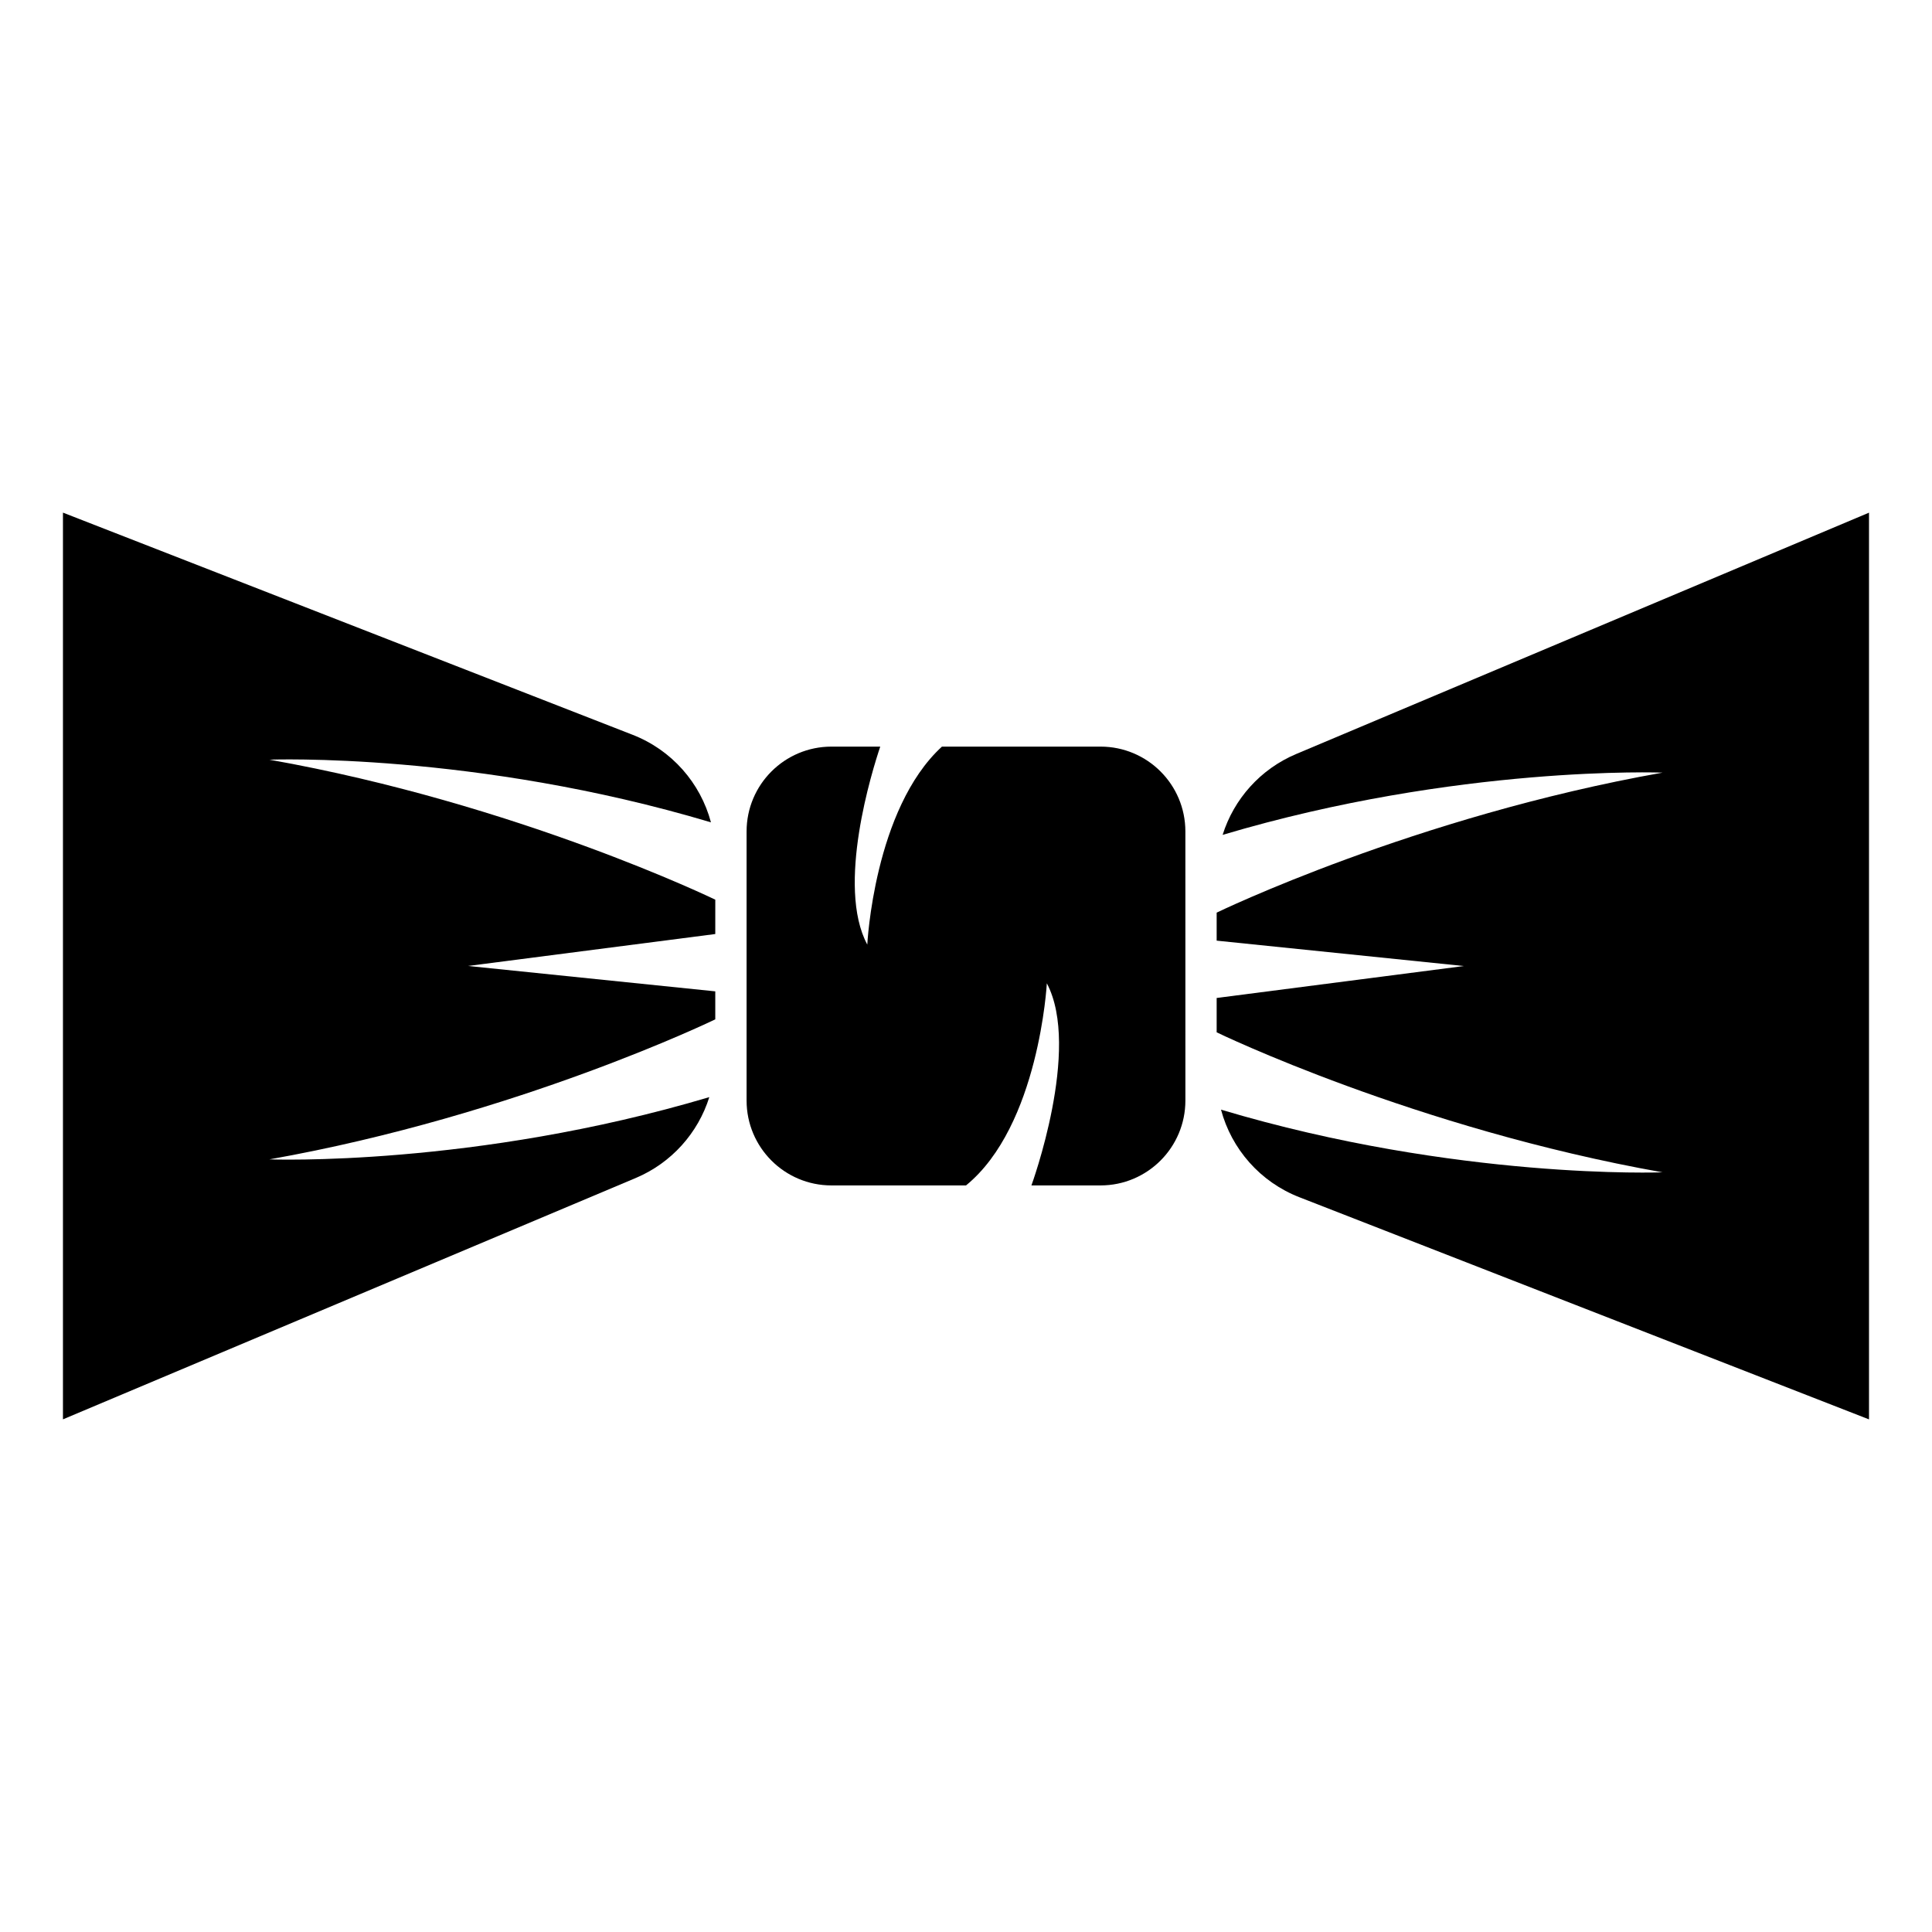
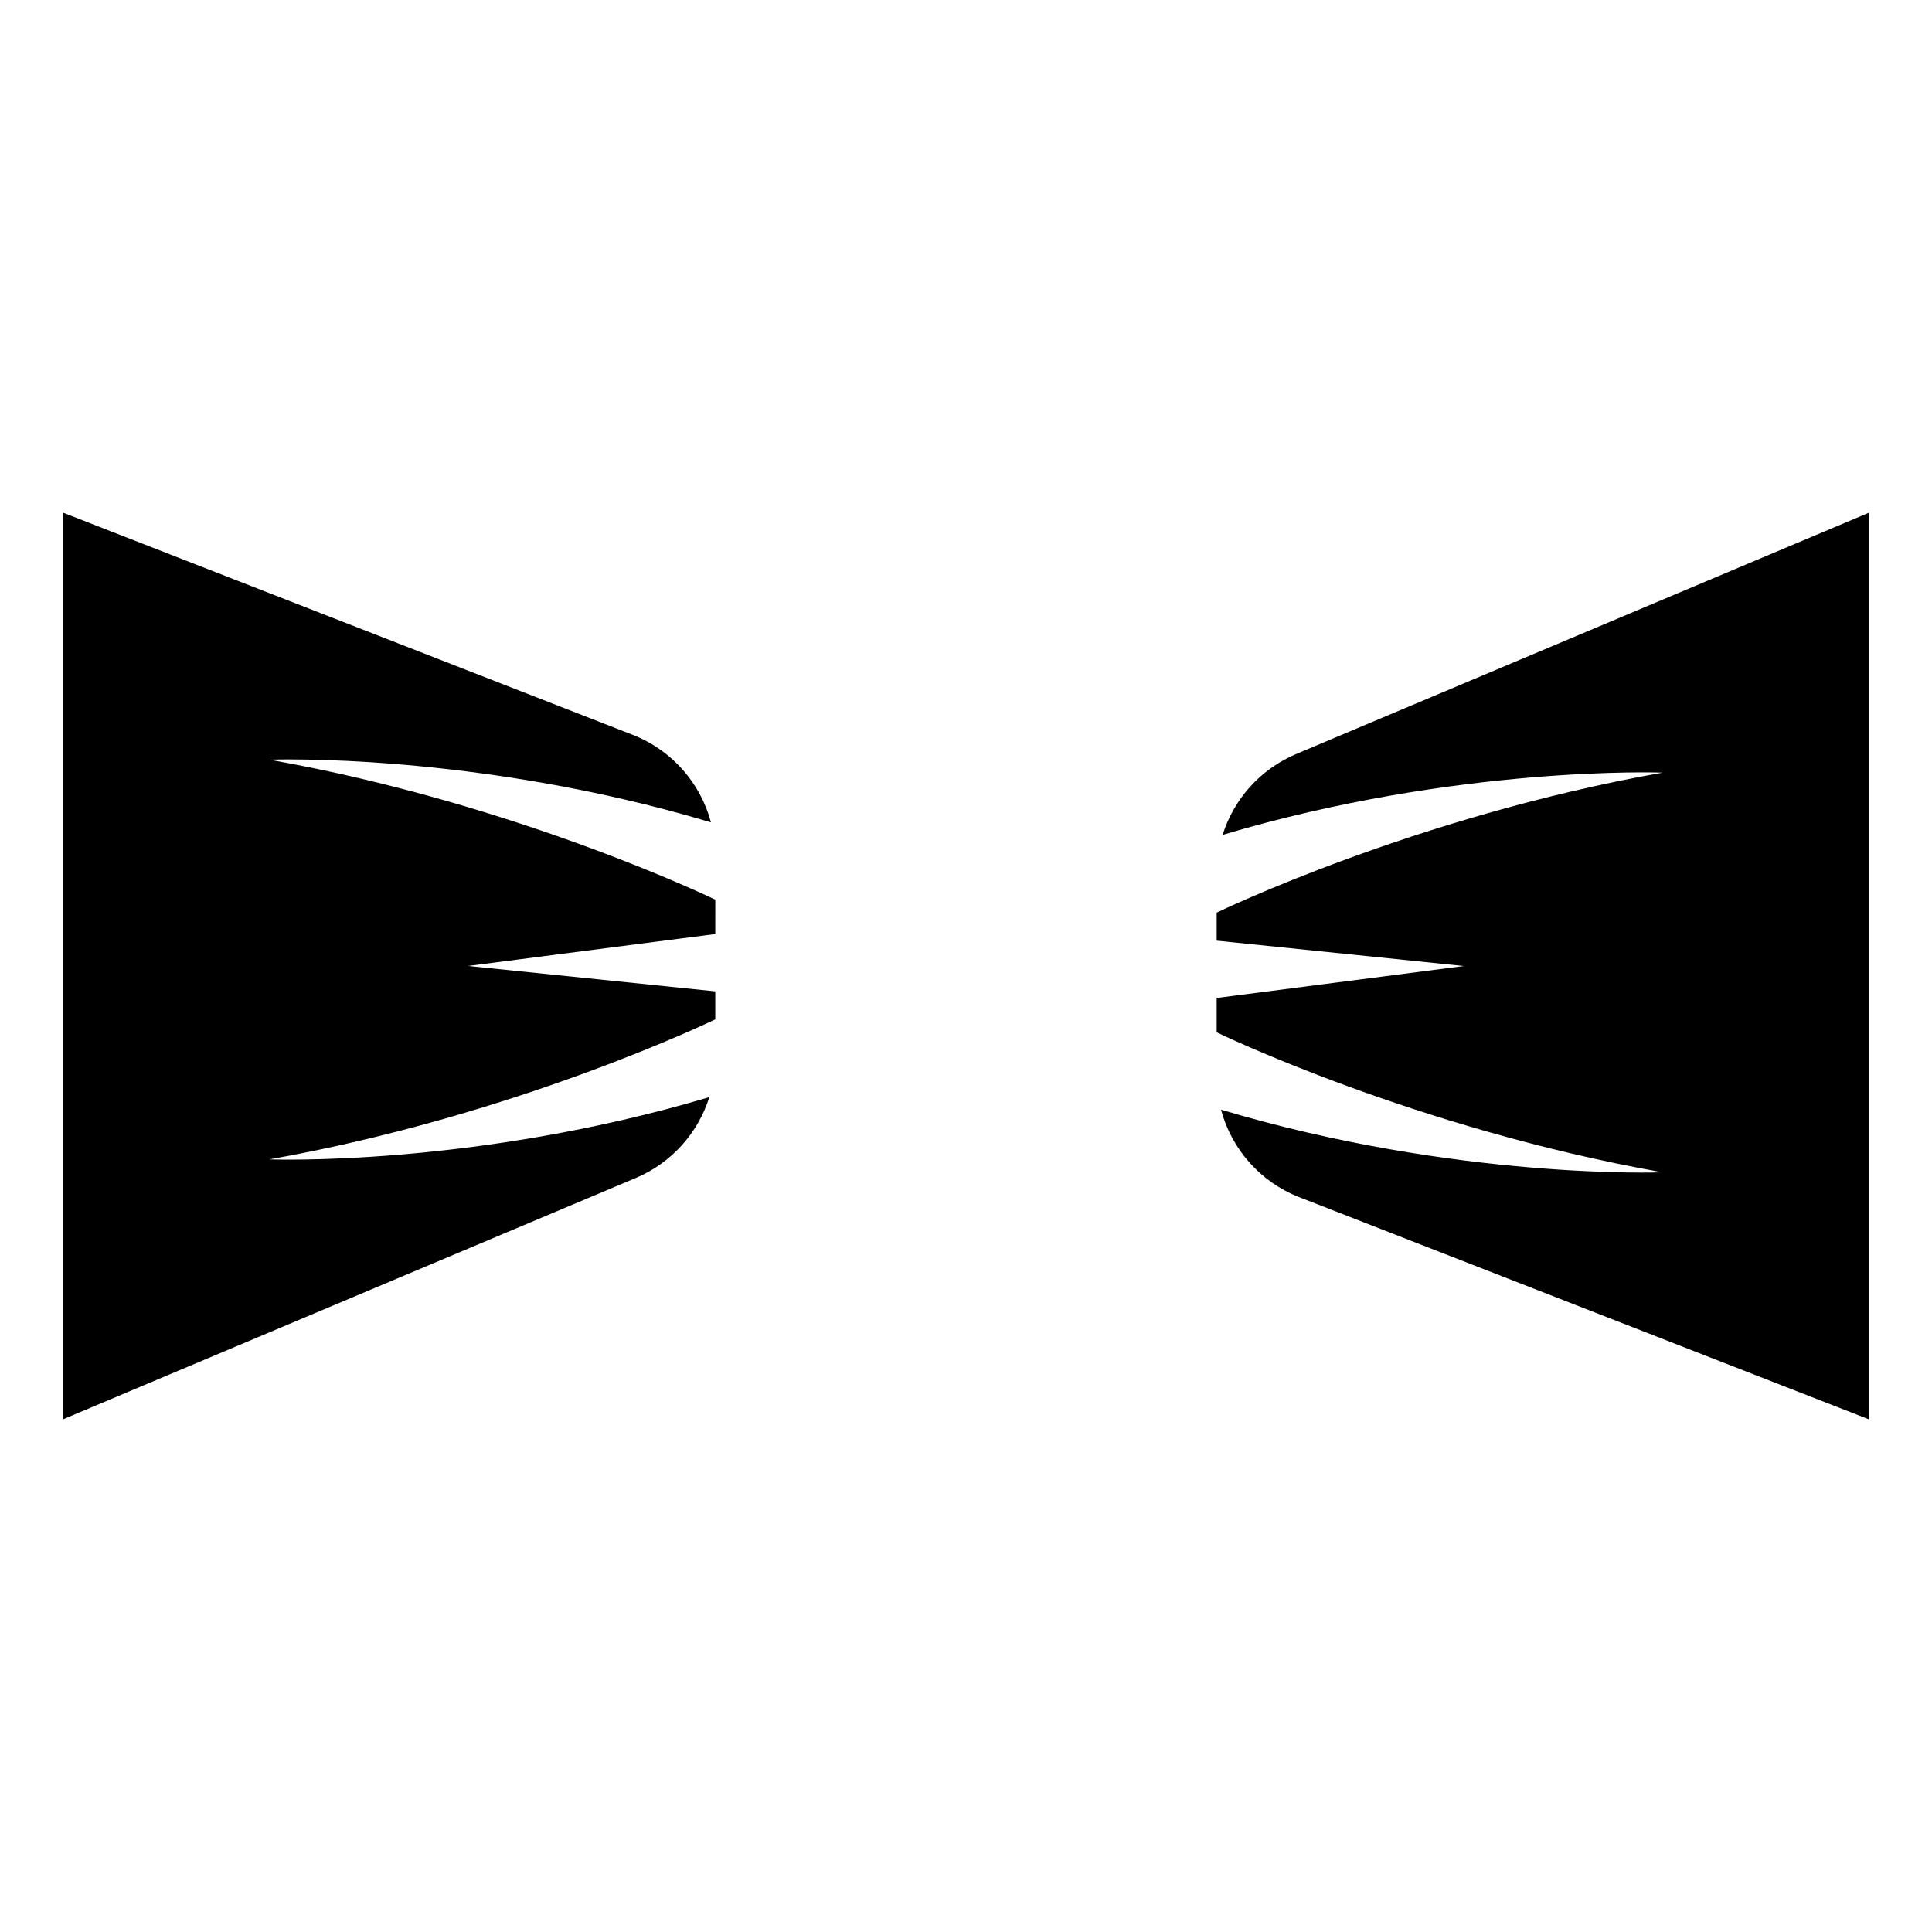
<svg xmlns="http://www.w3.org/2000/svg" fill="#000000" width="800px" height="800px" version="1.1" viewBox="144 144 512 512">
  <g>
-     <path d="m435.65 341.86h-42.023c-18.023 16.523-19.785 52.473-19.785 52.473-8.316-15.504 1.352-46.293 3.434-52.473h-12.93c-12.426 0-22.492 10.066-22.492 22.492v71.305c0 12.414 10.066 22.492 22.492 22.492h35.66c19.375-15.809 21.418-53.562 21.418-53.562 9.176 17.344-4.086 53.562-4.086 53.562h18.312c12.426 0 22.492-10.078 22.492-22.492l-0.004-71.309c0-12.426-10.062-22.488-22.488-22.488z" />
    <path d="m332.41 361.93c-2.785-10.445-10.387-19.168-20.777-23.207l-150.95-58.871v240.29l151.8-63.961c9.484-4 16.508-11.93 19.492-21.43-62.375 18.574-116.58 16.496-116.58 16.496 65.727-11.66 118.16-37.105 118.16-37.105v-7.422l-65.516-6.727 65.516-8.465 0.004-9.102s-52.441-25.441-118.16-37.102c0 0 54.445-2.094 117 16.605z" />
    <path d="m487.5 343.82c-9.484 4-16.508 11.93-19.492 21.43 62.375-18.574 116.58-16.496 116.58-16.496-65.727 11.66-118.16 37.105-118.16 37.105v7.422l65.516 6.727-65.516 8.465v9.102s52.438 25.441 118.16 37.102c0 0-54.445 2.094-117.01-16.609 2.785 10.445 10.391 19.168 20.777 23.211l150.95 58.871v-240.29z" />
  </g>
</svg>